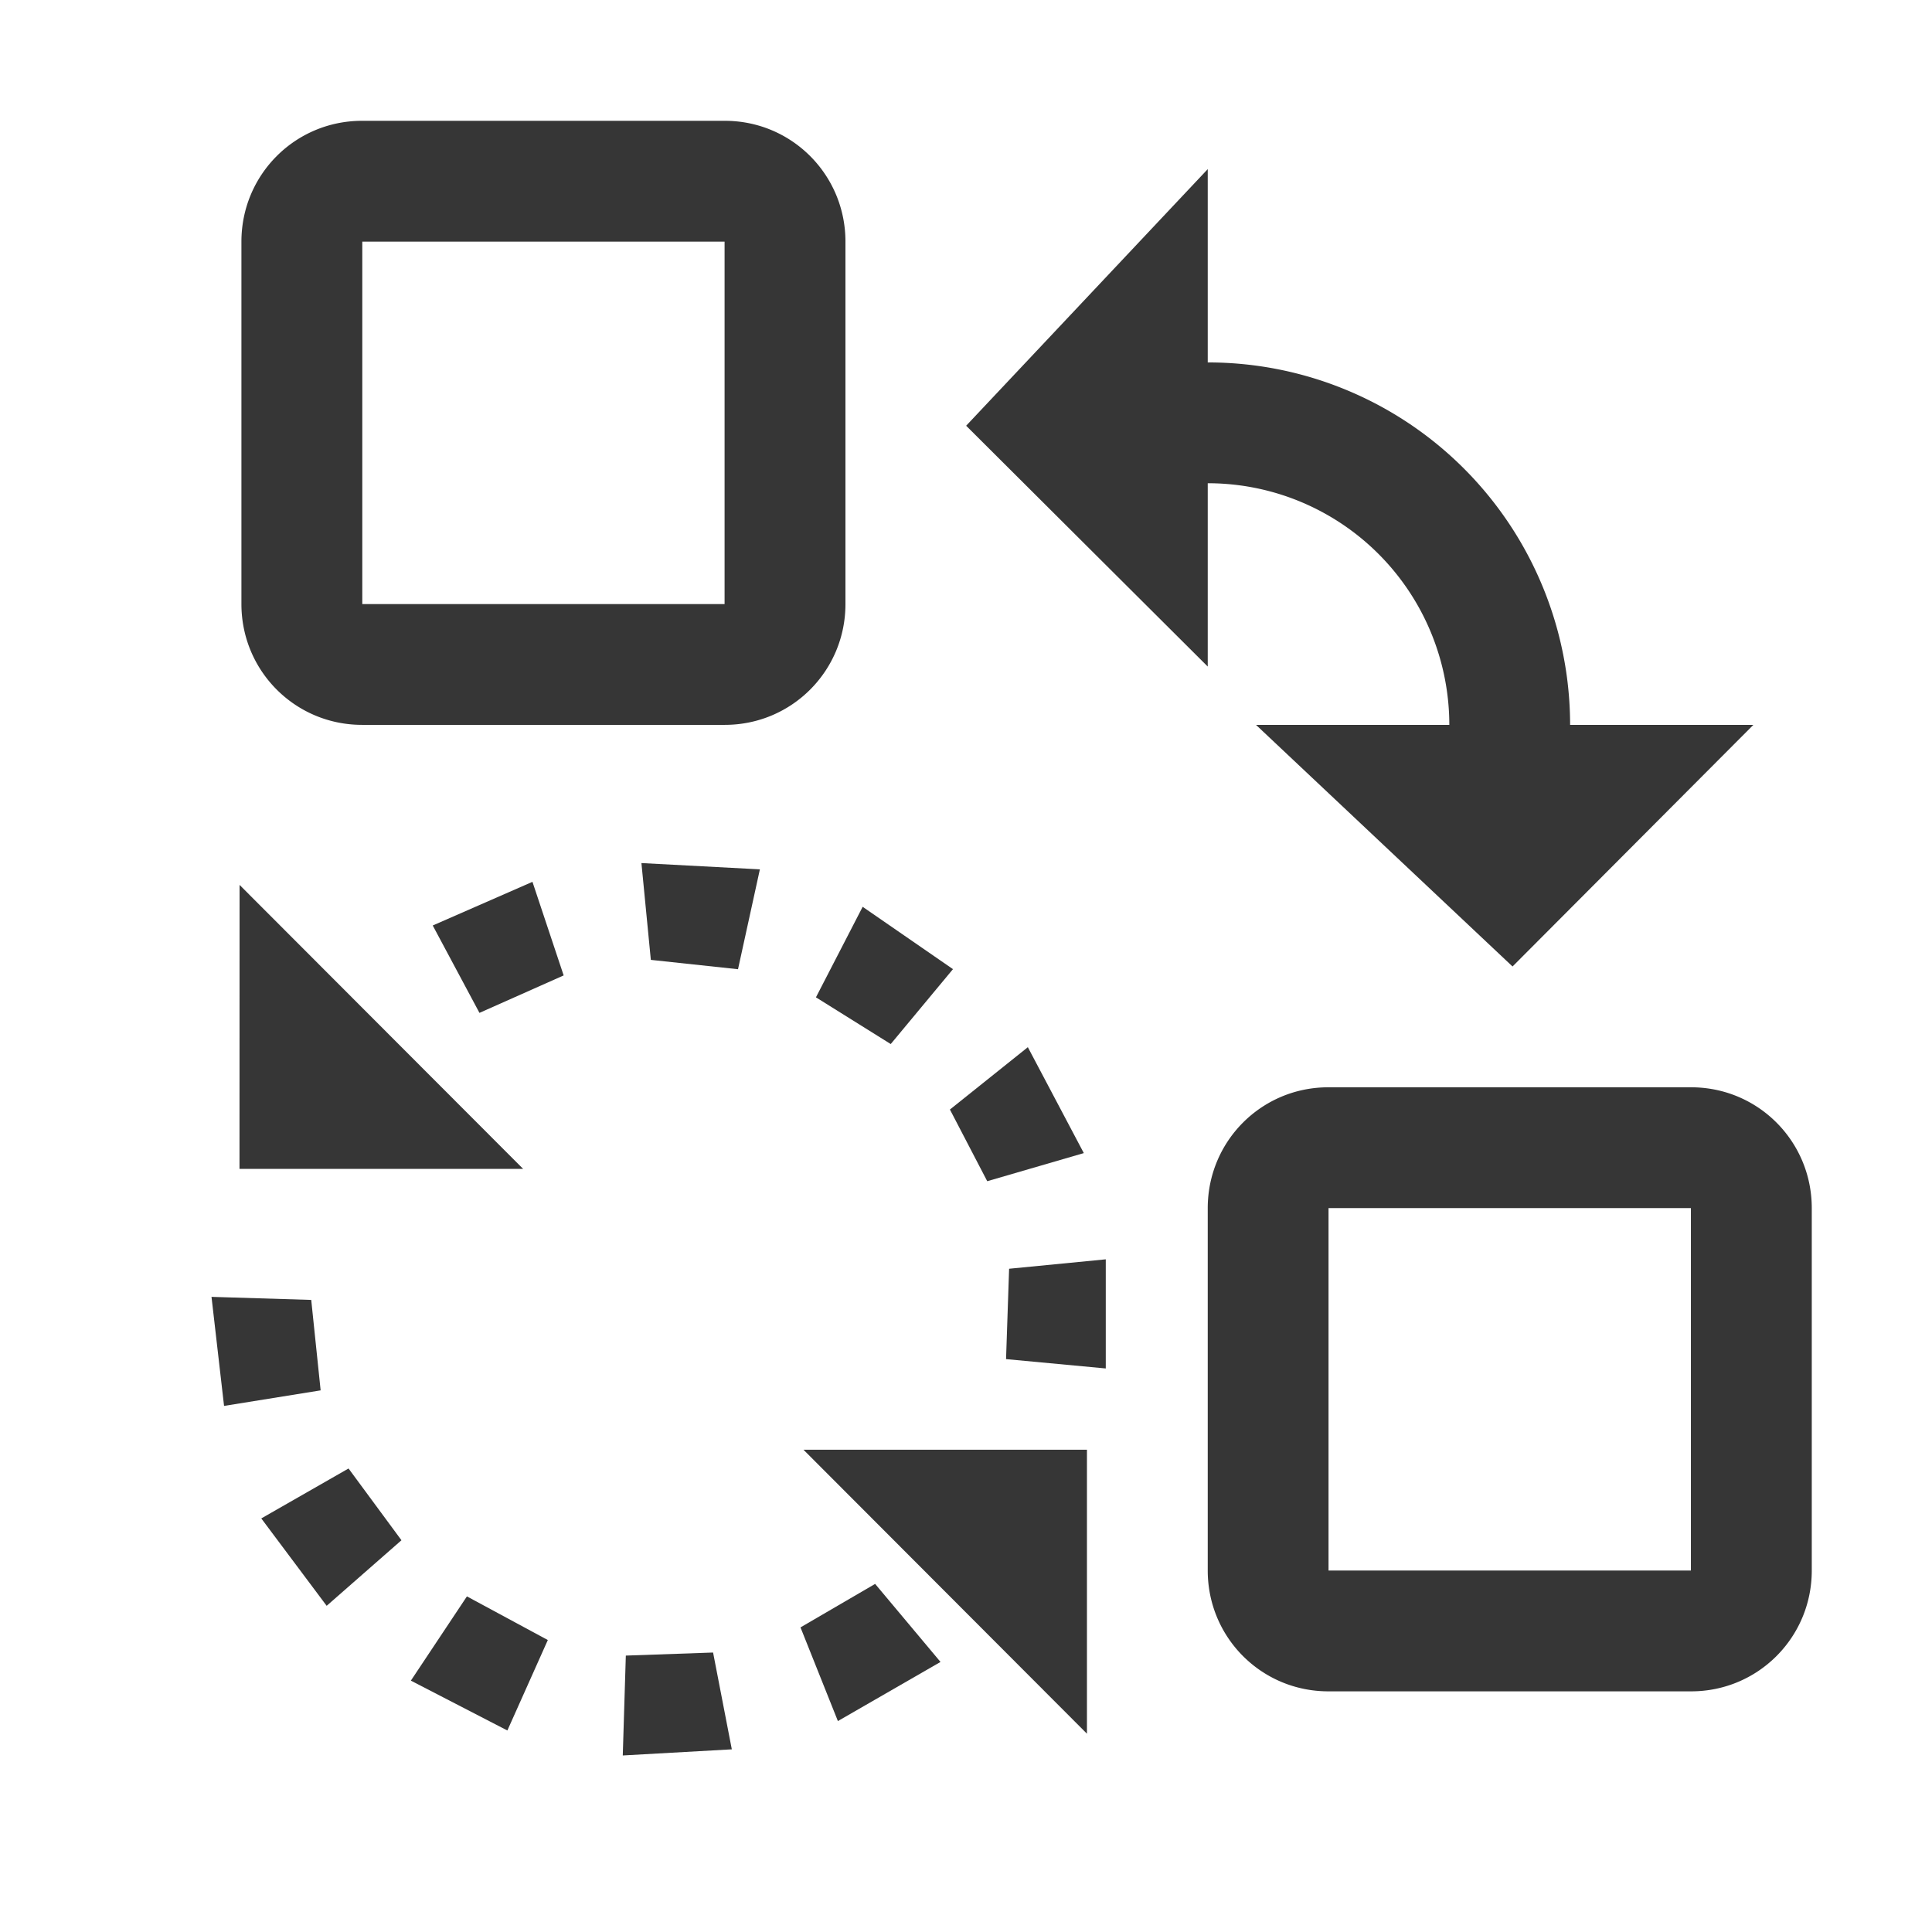
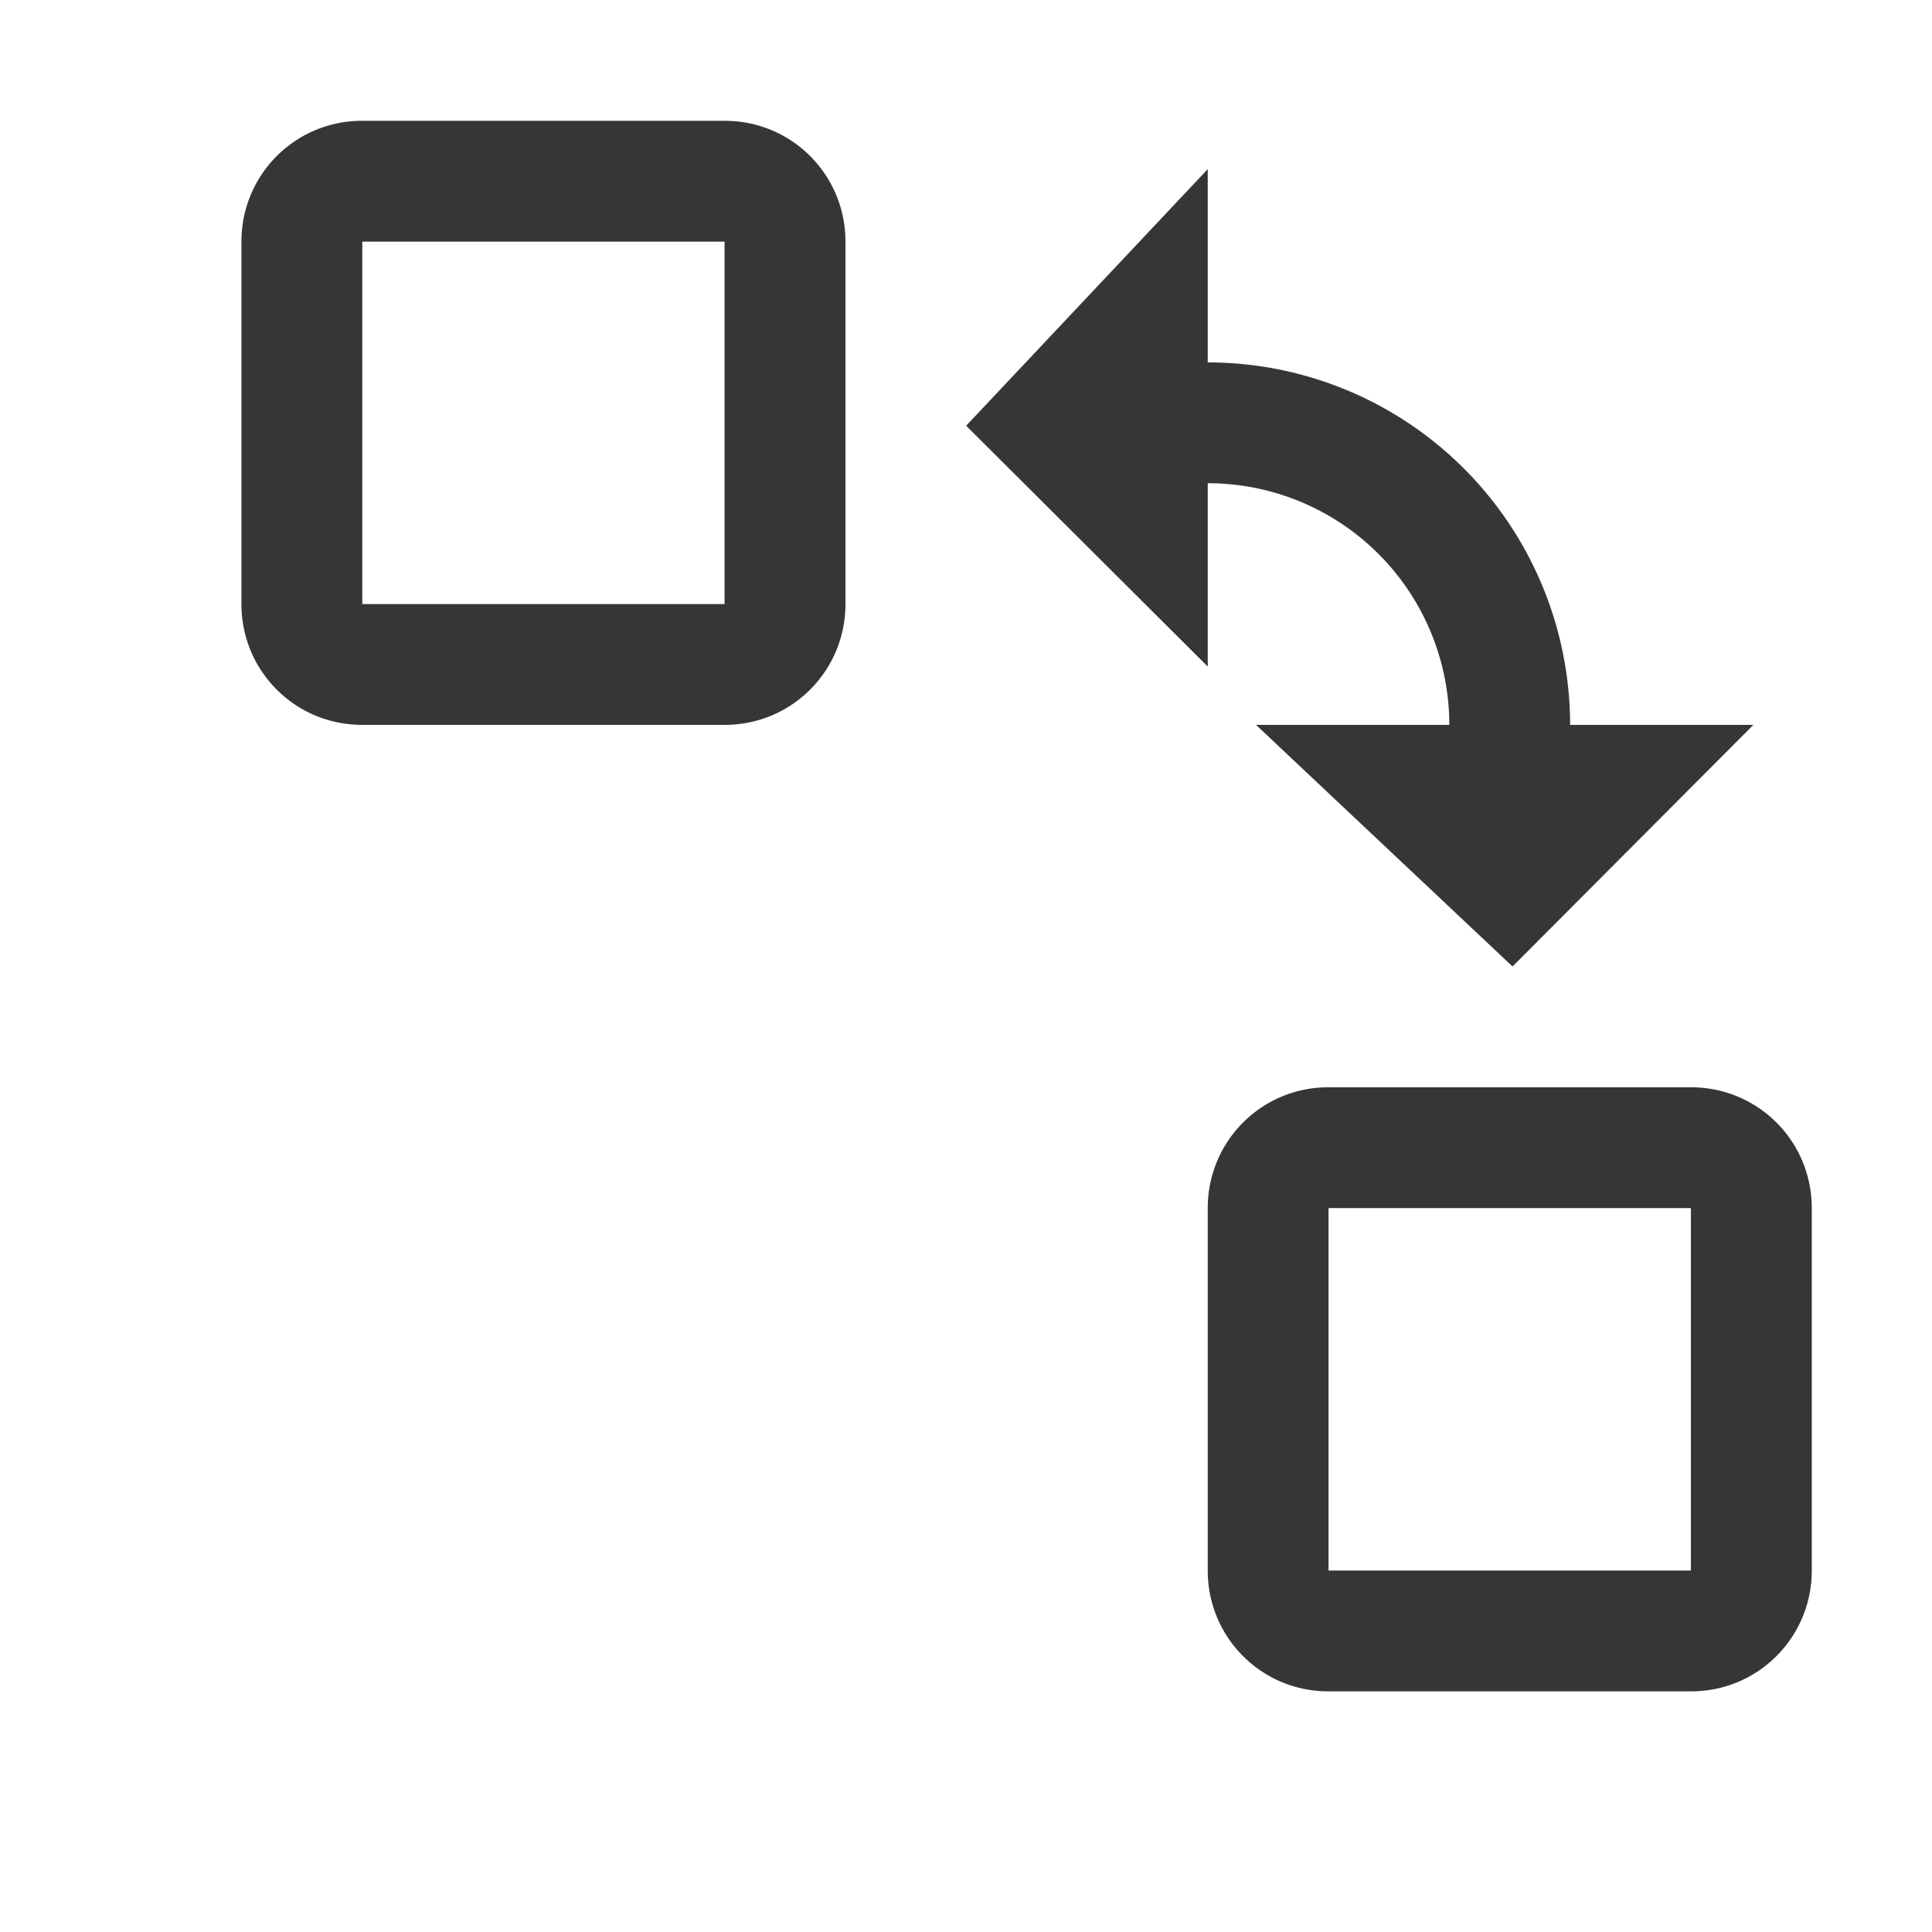
<svg xmlns="http://www.w3.org/2000/svg" width="16" height="16">
-   <path d="m9.07 21.72-1.356.076.038-1.24 1.085-.038Zm-2.288-1.357-.503 1.123-1.2-.619.697-1.046Zm4.07-.697.813.969-1.276.734-.465-1.163zm-5.89-.542-.93.814-.813-1.085 1.085-.62ZM13.486 18v3.526L9.961 18ZM3.84 16.14l.117 1.123-1.201.193-.156-1.354Zm9.88.851-1.24-.116.038-1.122 1.202-.117zm-.273-2.674-1.201.349-.464-.89.969-.774zm-2.75-3.058 1.123.774-.774.93-.93-.58zm-7.748-.272 3.526 3.526H2.948Zm4.03 1.124-1.047.465-.581-1.085 1.24-.542zm2.44-1.317-.272 1.24-1.084-.116-.117-1.202Z" style="opacity:1;fill:#363636;fill-opacity:1;stroke-width:1" transform="matrix(.666 0 0 .667 .02 0)" />
  <path d="M4.472 1.5c-.831 0-1.5.669-1.5 1.5v4.5c0 .831.669 1.5 1.5 1.5h4.511c.831 0 1.5-.669 1.5-1.5V3c0-.831-.669-1.5-1.5-1.5H4.472zM4.475 3H8.98v4.5H4.475V3zm9.011 1.5V6h1.502a3.002 3.002 44.963 0 1 3.004 3h-2.404l3.19 3 2.995-3h-2.279a4.503 4.503 44.963 0 0-4.506-4.5Zm1.502 0V2.1l-3.004 3.186 3.004 2.99V6m1.499 7.5c-.83 0-1.499.669-1.499 1.5v4.5c0 .831.668 1.5 1.5 1.5h4.511c.831 0 1.5-.669 1.5-1.5V15c0-.831-.669-1.5-1.5-1.5zm.003 1.5h4.506v4.5H16.49z" style="fill:#363636;fill-opacity:1;stroke:none;stroke-width:.15;stroke-dasharray:10.445,20.89,31.336,41.781,52.226,62.672,73.117,83.562;stop-color:#1c1c1c" transform="matrix(.666 0 0 .667 .02 0)" />
</svg>